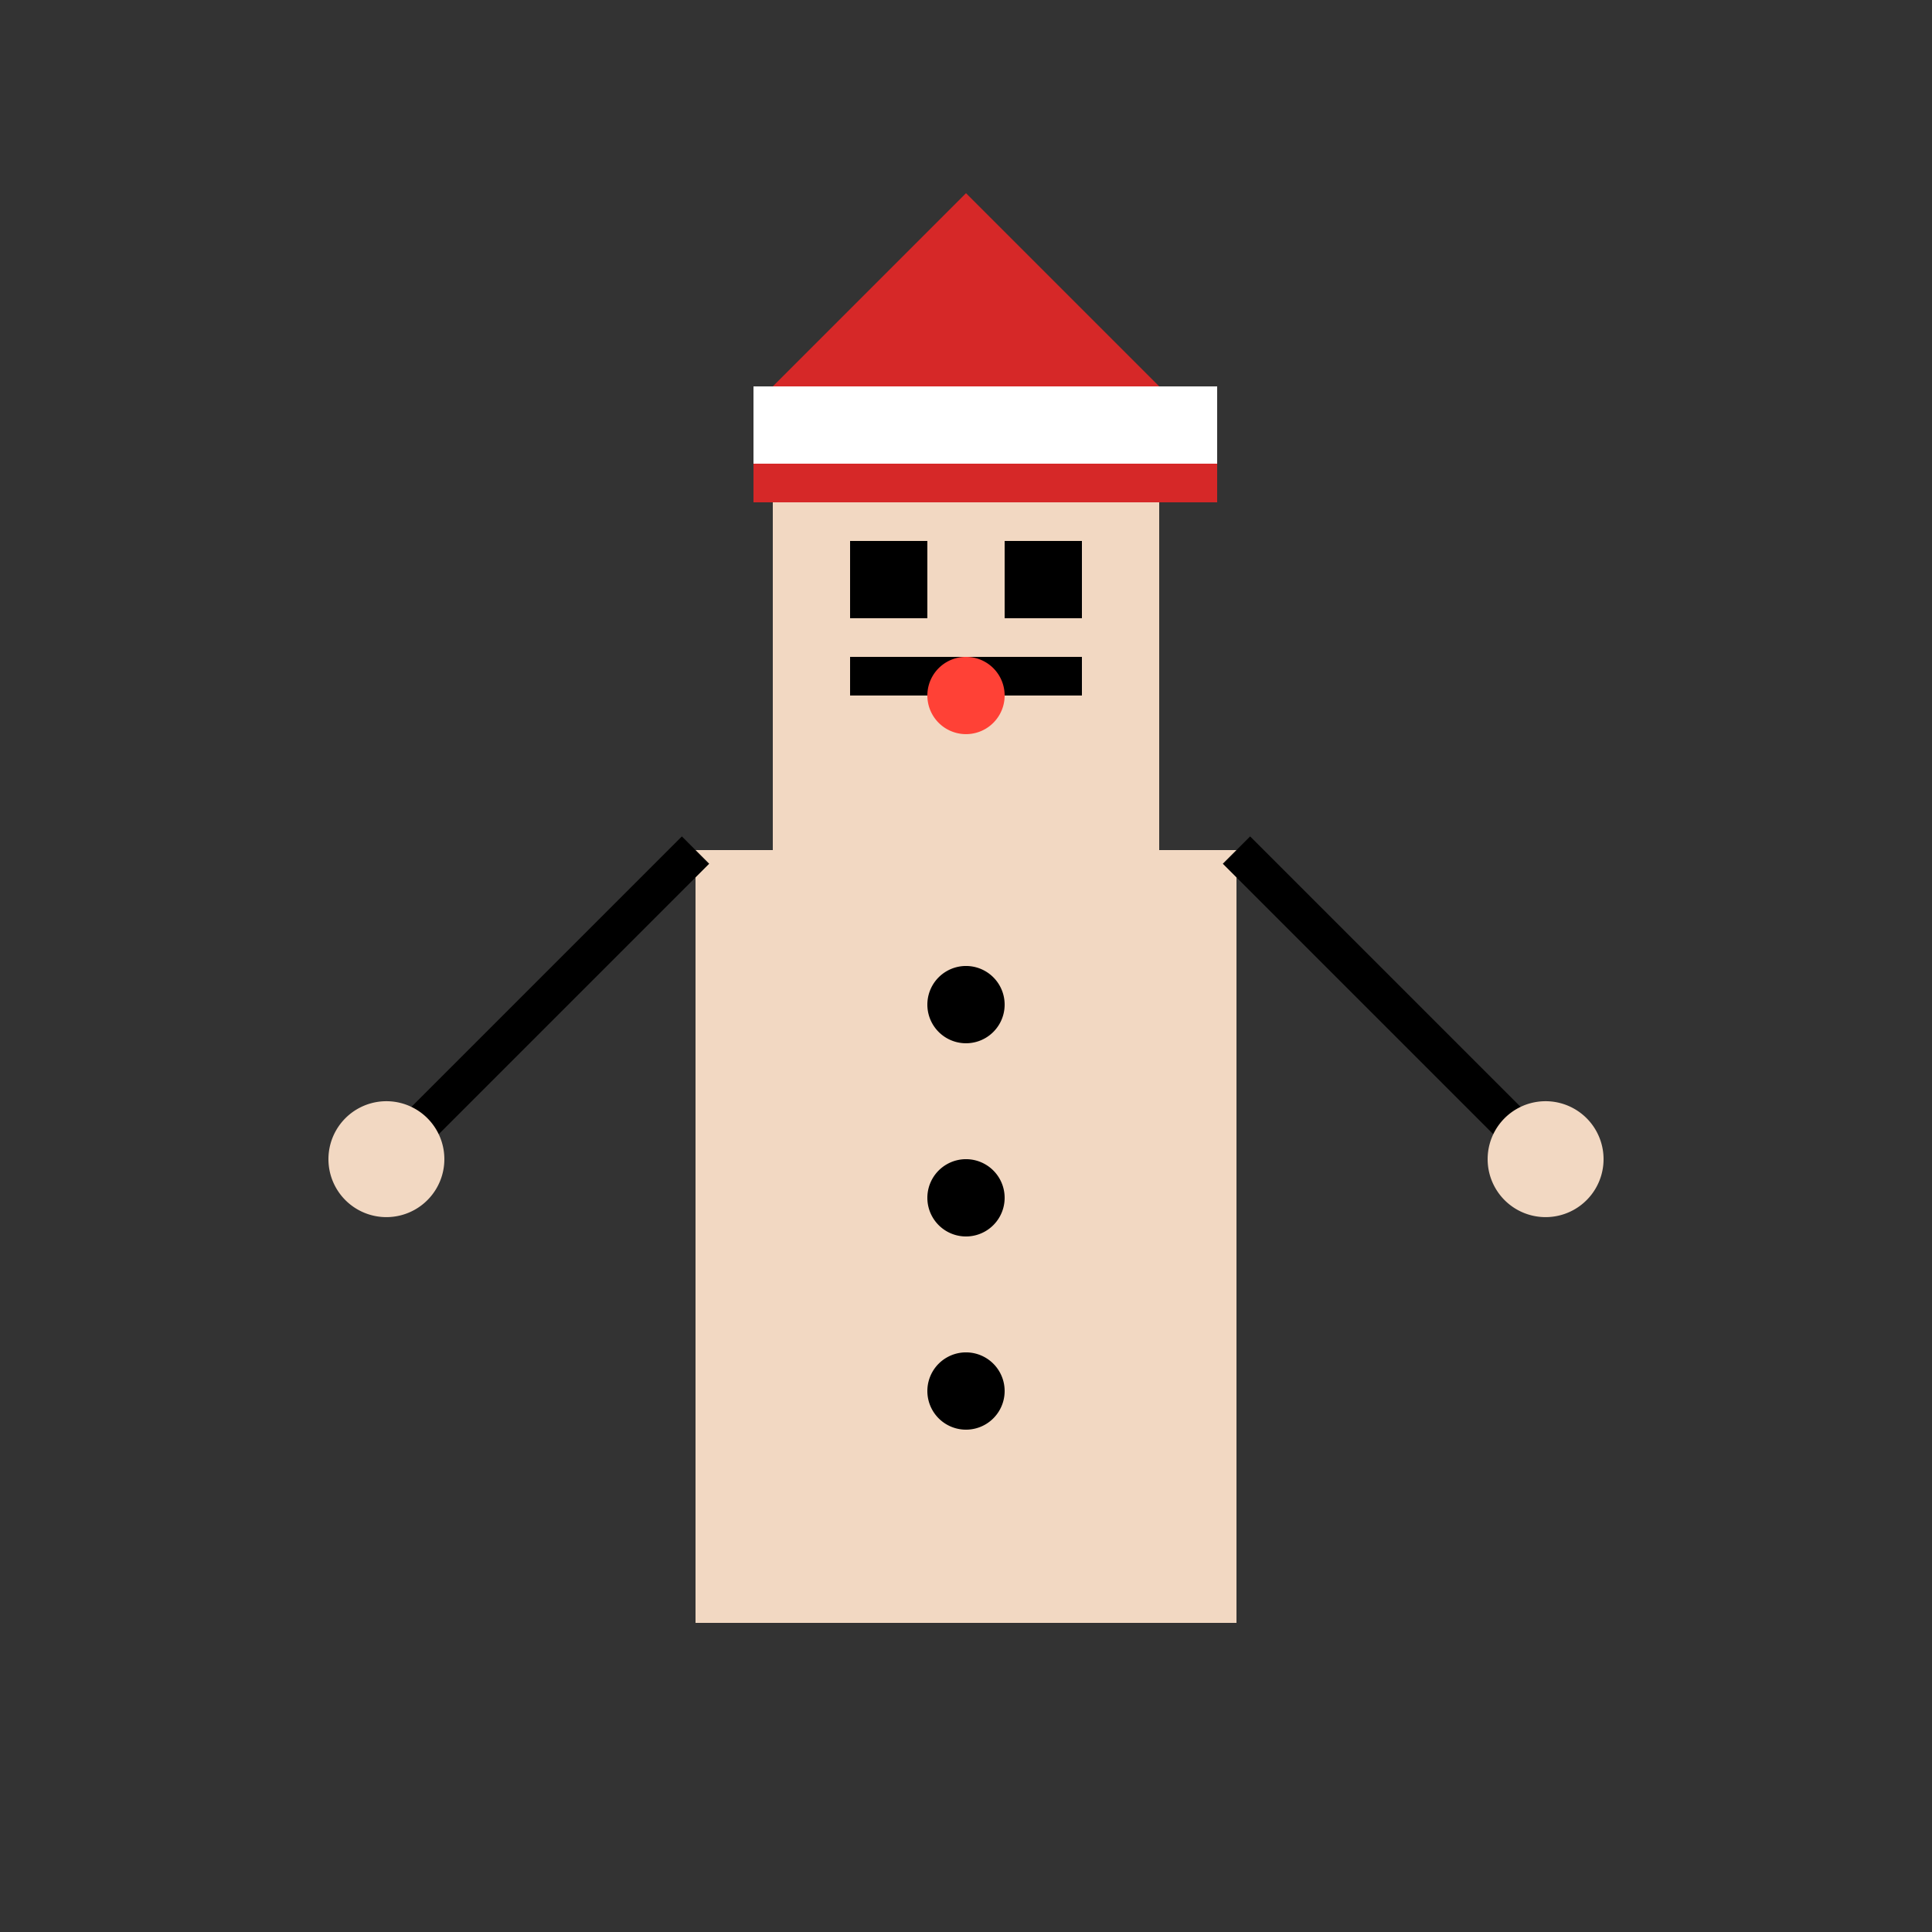
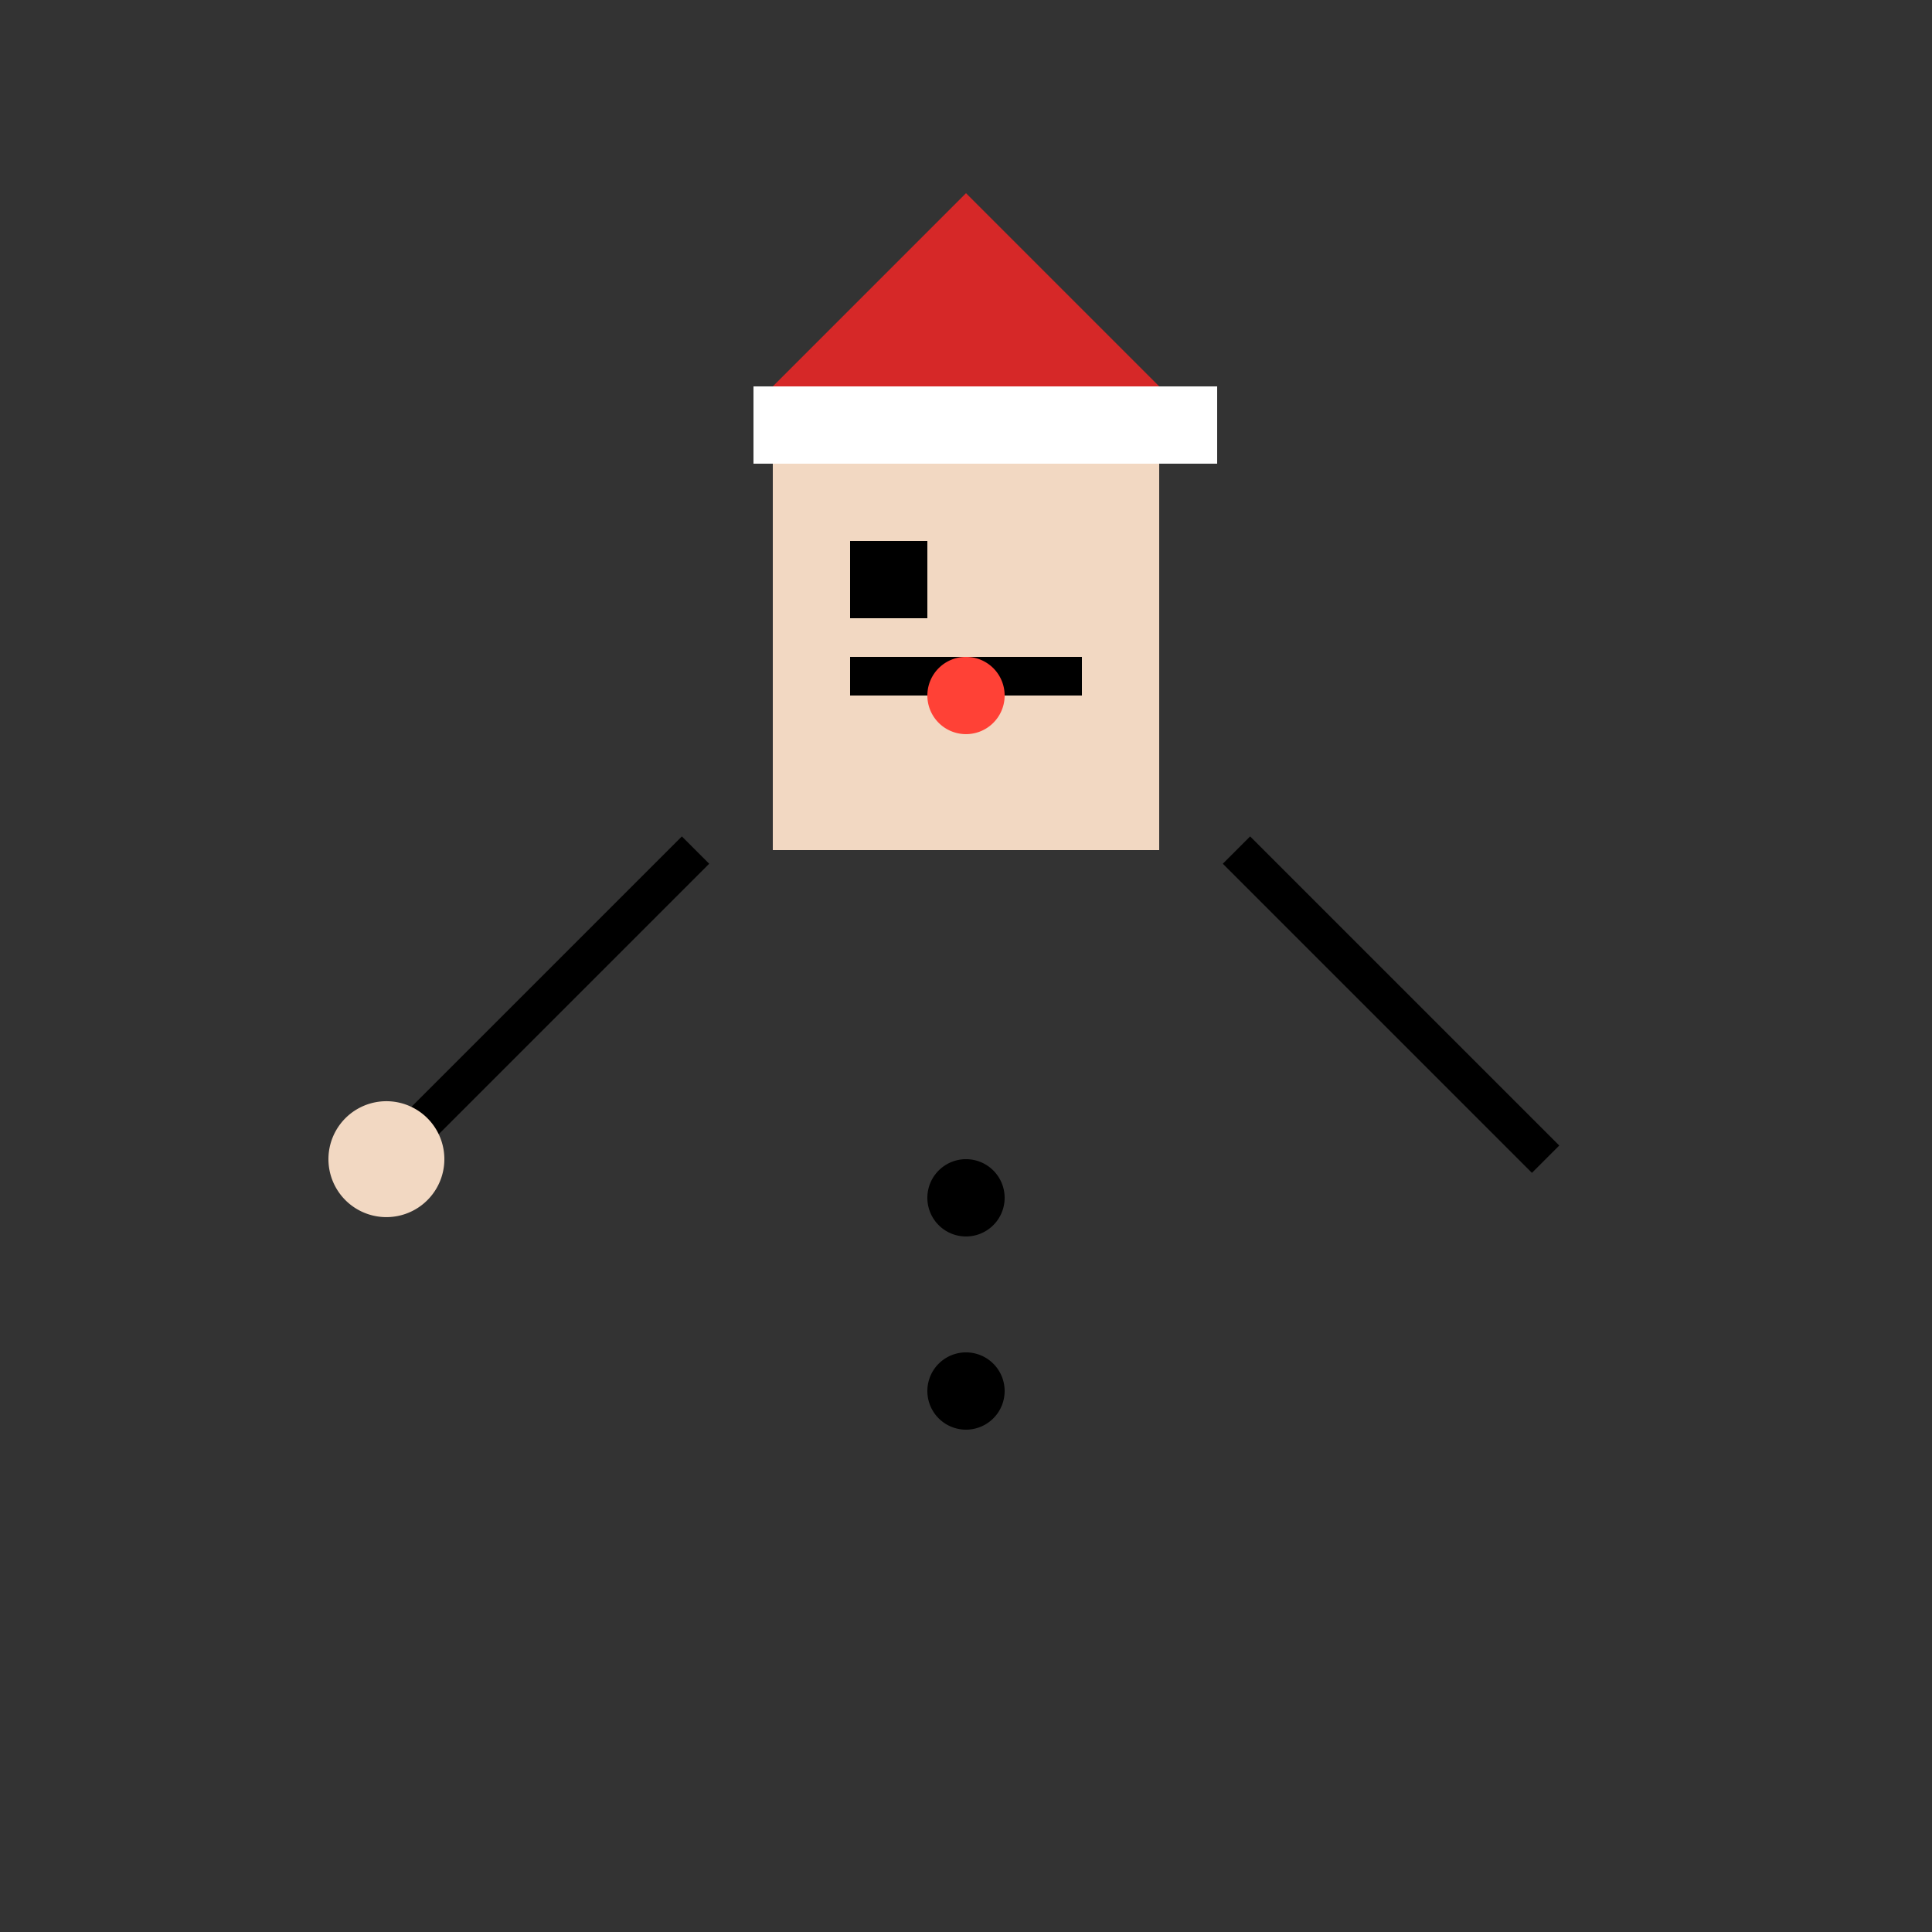
<svg xmlns="http://www.w3.org/2000/svg" width="500" height="500">
  <rect width="100%" height="100%" fill="#333333" stroke="none" />
  <defs />
  <g>
    <rect fill="#F2D8C2" stroke="none" x="200" y="100" width="100" height="120" />
-     <rect fill="#F2D8C2" stroke="none" x="180" y="220" width="140" height="200" />
    <path fill="#D62828" stroke="none" paint-order="stroke fill markers" d=" M 200 100 L 300 100 L 250 50 Z" />
    <rect fill="#FFFFFF" stroke="none" x="195" y="100" width="120" height="20" />
-     <rect fill="#D62828" stroke="none" x="195" y="120" width="120" height="10" />
    <rect fill="#000000" stroke="none" x="220" y="140" width="20" height="20" />
-     <rect fill="#000000" stroke="none" x="260" y="140" width="20" height="20" />
    <rect fill="#000000" stroke="none" x="220" y="170" width="60" height="10" />
    <path fill="#FF4136" stroke="none" paint-order="stroke fill markers" d=" M 260 180 A 10 10 0 1 1 260 179.99" />
-     <path fill="#000000" stroke="none" paint-order="stroke fill markers" d=" M 260 260 A 10 10 0 1 1 260 259.99" />
    <path fill="#000000" stroke="none" paint-order="stroke fill markers" d=" M 260 310 A 10 10 0 1 1 260 309.99" />
    <path fill="#000000" stroke="none" paint-order="stroke fill markers" d=" M 260 360 A 10 10 0 1 1 260 359.99" />
    <path fill="none" stroke="#000000" paint-order="fill stroke markers" d=" M 180 220 L 100 300" stroke-miterlimit="10" stroke-width="10" stroke-dasharray="" />
    <path fill="none" stroke="#000000" paint-order="fill stroke markers" d=" M 320 220 L 400 300" stroke-miterlimit="10" stroke-width="10" stroke-dasharray="" />
    <path fill="#F2D8C2" stroke="none" paint-order="stroke fill markers" d=" M 115 300 A 15 15 0 1 1 115 299.985" />
-     <path fill="#F2D8C2" stroke="none" paint-order="stroke fill markers" d=" M 415 300 A 15 15 0 1 1 415 299.985" />
  </g>
</svg>